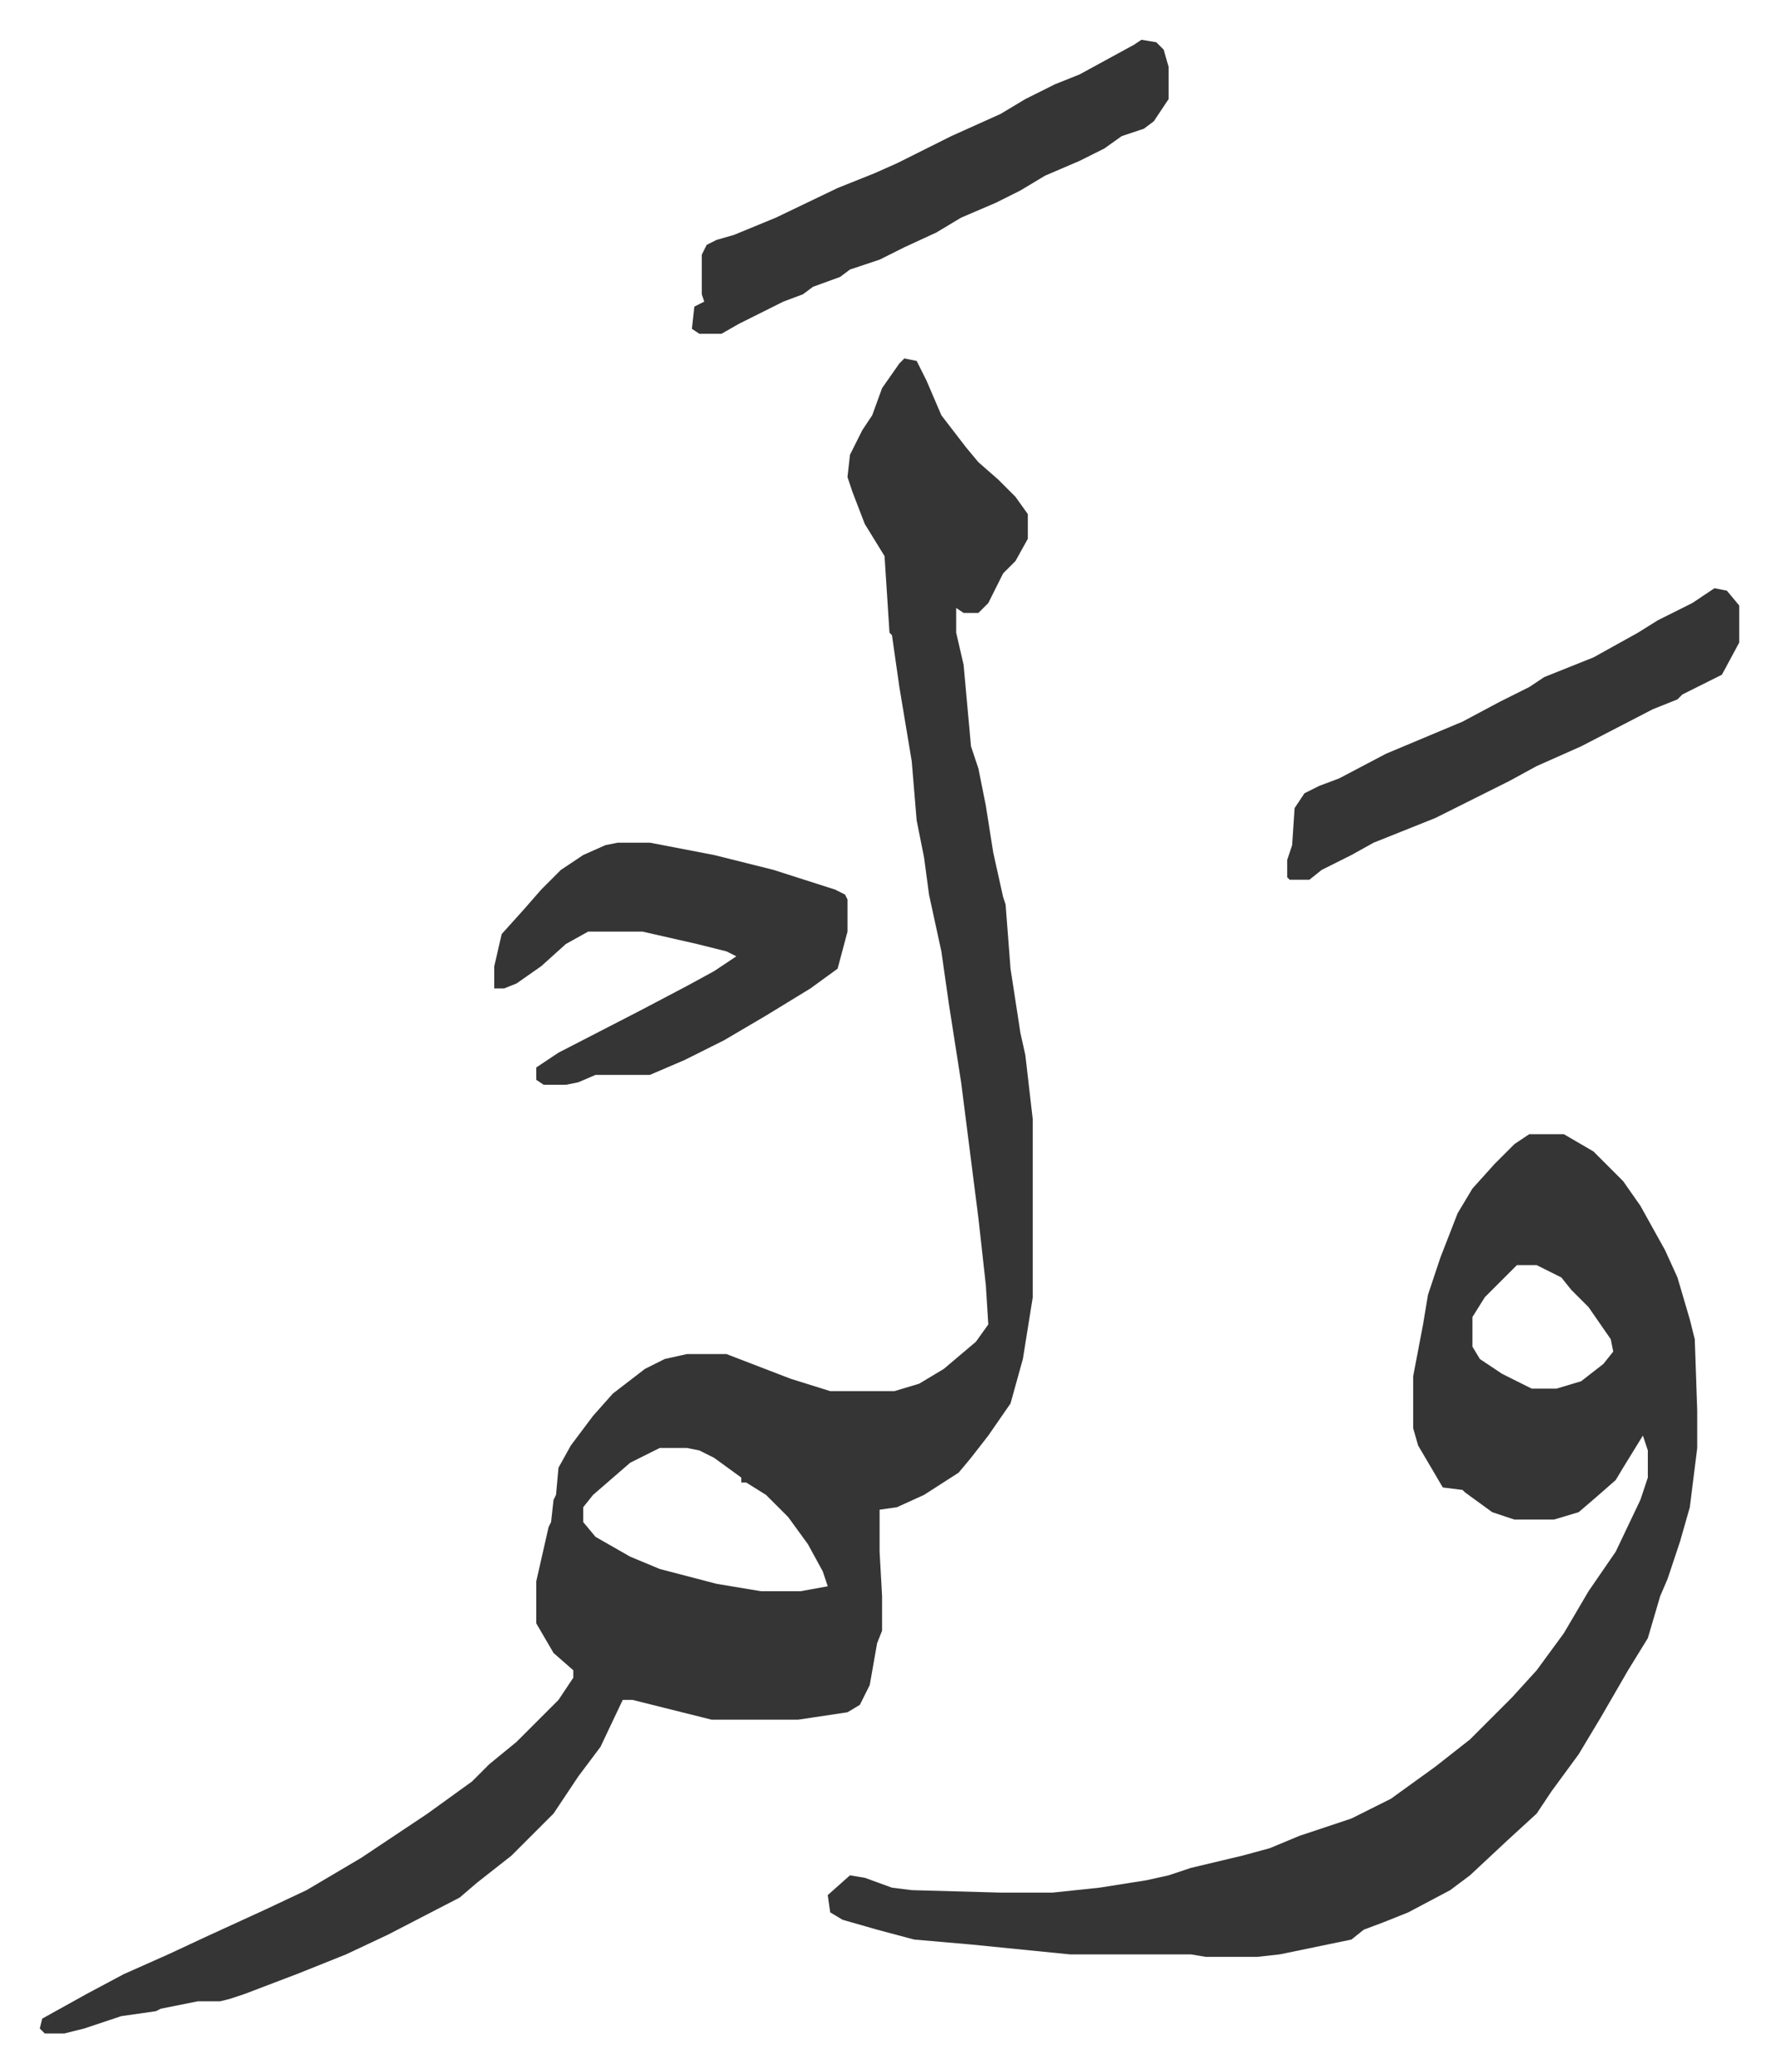
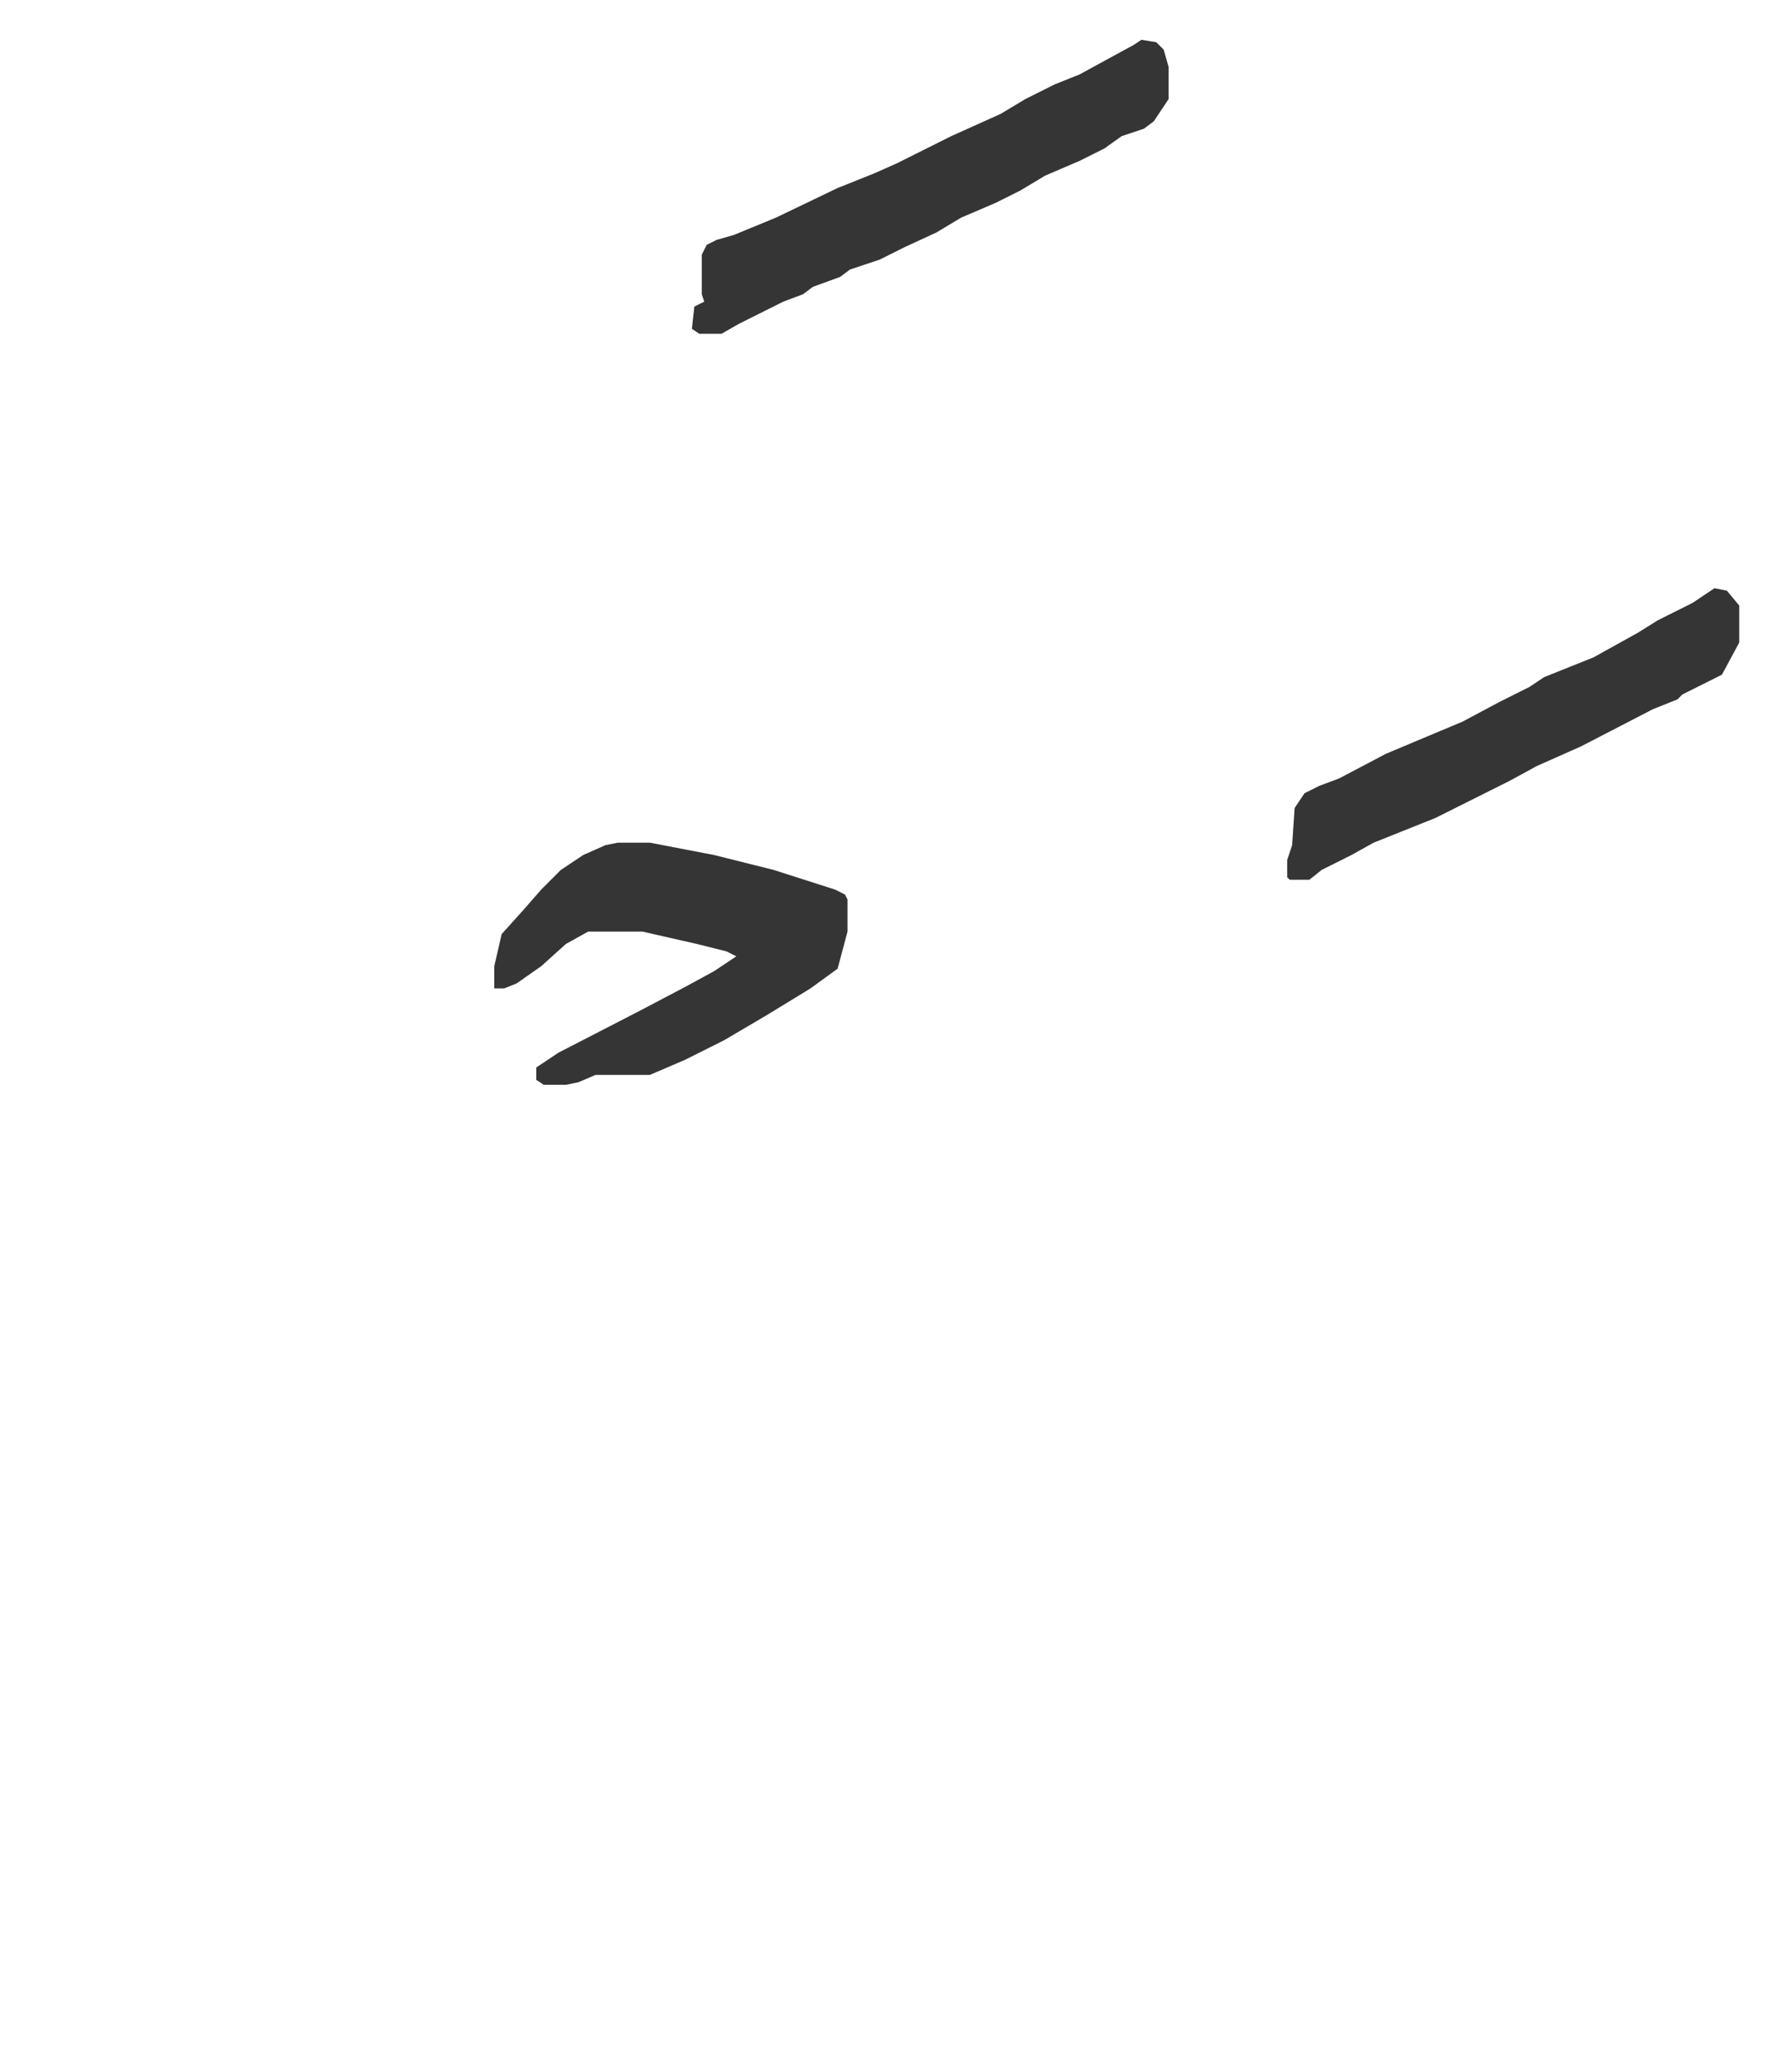
<svg xmlns="http://www.w3.org/2000/svg" viewBox="-16.1 280.9 719.8 838.8">
-   <path fill="#353535" id="rule_normal" d="m350 426 5 1 4 8 6 14 10 13 5 6 8 7 7 7 5 7v10l-5 9-5 5-6 12-4 4h-6l-3-2v10l3 13 3 33 3 9 3 15 3 19 4 18 1 3 2 26 4 26 2 9 3 26v72l-4 25-5 18-9 13-7 9-5 6-14 9-11 5-7 1v17l1 18v14l-2 5-3 17-4 8-5 3-20 3h-35l-32-8h-4l-9 19-9 12-10 15-17 17-14 11-7 6-29 15-17 8-20 8-21 8-6 2-4 1h-9l-15 3-2 1-14 2-15 5-8 2H2l-2-2 1-4 18-10 15-8 18-8 15-7 24-11 17-8 22-13 27-18 18-13 7-7 11-9 17-17 6-9v-3l-8-7-7-12v-17l5-22 1-2 1-9 1-2 1-11 5-9 9-12 8-9 13-10 8-4 9-2h16l26 10 16 5h26l10-3 10-6 13-11 5-7-1-16-3-27-7-55-5-32-3-21-5-23-2-15-3-15-2-24-5-30-3-21-1-1-2-31-8-13-5-13-2-6 1-9 5-10 4-6 4-11 7-10zm-99 441-12 6-15 13-4 5v6l5 6 14 8 12 5 23 6 18 3h16l11-2-2-6-6-11-8-11-9-9-8-5h-2v-2l-11-8-6-3-5-1zm352-127h14l12 7 12 12 7 10 10 18 5 11 5 17 2 8 1 29v15l-3 24-4 14-5 15-3 7-5 17-8 13-11 19-9 15-11 15-6 9-12 11-15 14-8 6-17 9-10 4-8 3-5 4-29 6-9 1h-21l-6-1h-49l-40-4-23-2-15-4-14-4-5-3-1-7 9-8 6 1 11 4 8 1 36 1h21l19-2 19-3 9-2 9-3 21-5 11-3 12-5 21-7 16-8 18-13 14-11 12-12 5-5 10-11 11-15 10-17 11-16 10-21 3-9v-11l-2-6-8 13-3 5-8 7-7 6-10 3h-16l-9-3-11-8-1-1-8-1-10-17-2-7v-21l4-21 2-12 5-15 7-18 6-10 9-10 8-8zm-5 53-13 13-5 8v12l3 5 9 6 12 6h10l10-3 9-7 4-5-1-5-9-13-7-7-4-5-10-5z" />
  <path fill="#353535" id="rule_normal" d="M234 622h13l26 5 24 6 25 8 4 2 1 2v13l-4 15-11 8-18 11-17 10-16 8-14 6h-22l-7 3-5 1h-9l-3-2v-5l9-6 33-17 19-10 11-6 9-6-4-2-12-3-22-5h-22l-9 5-10 9-10 7-5 2h-4v-9l3-13 9-10 7-8 8-8 9-6 9-4zm212-325 6 1 3 3 2 7v13l-6 9-4 3-9 3-7 5-10 5-14 6-10 6-10 5-14 6-10 6-13 6-10 5-12 4-4 3-11 4-4 3-8 3-10 5-8 4-7 4h-9l-3-2 1-9 4-2-1-3v-16l2-4 4-2 7-2 17-7 25-12 15-6 9-4 22-11 20-9 10-6 12-6 10-4 22-12zm232 222 5 1 5 6v15l-7 13-10 5-6 3-2 2-10 4-29 15-18 8-11 6-16 8-14 7-25 10-9 5-12 6-5 4h-8l-1-1v-7l2-6 1-15 4-6 6-3 8-3 19-10 31-13 15-8 12-6 6-4 20-8 18-10 8-5 14-7z" />
</svg>